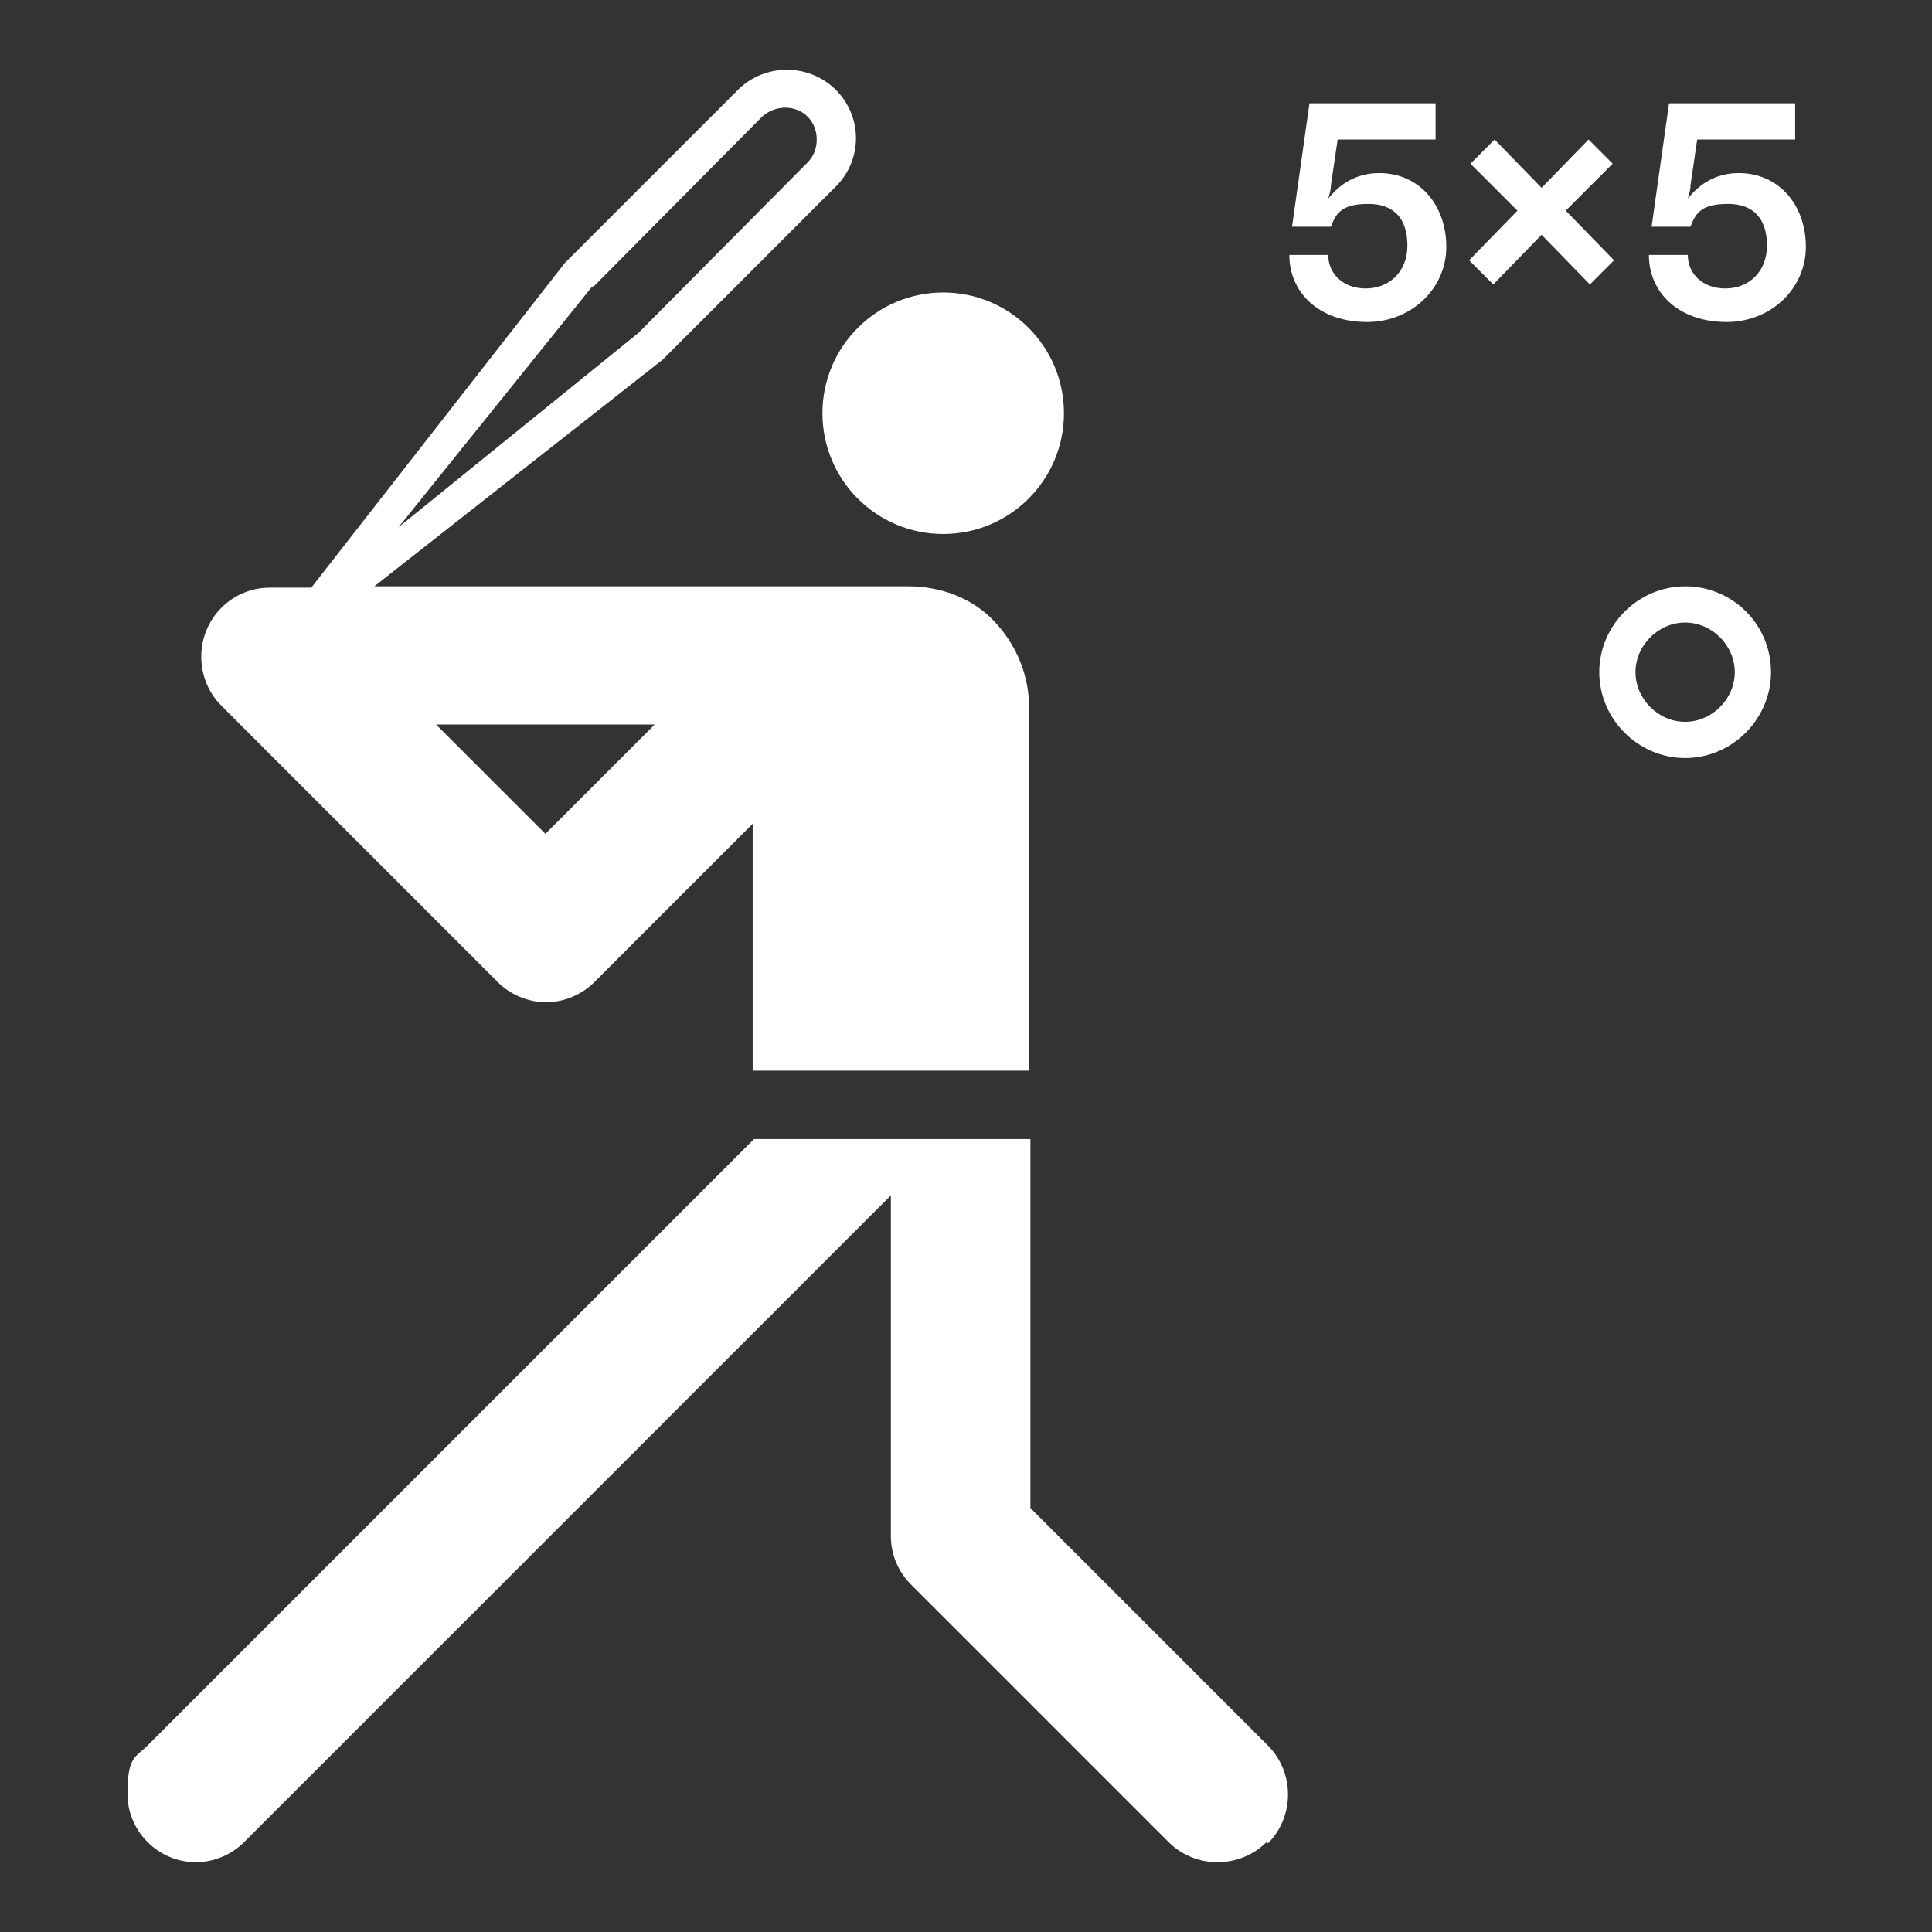
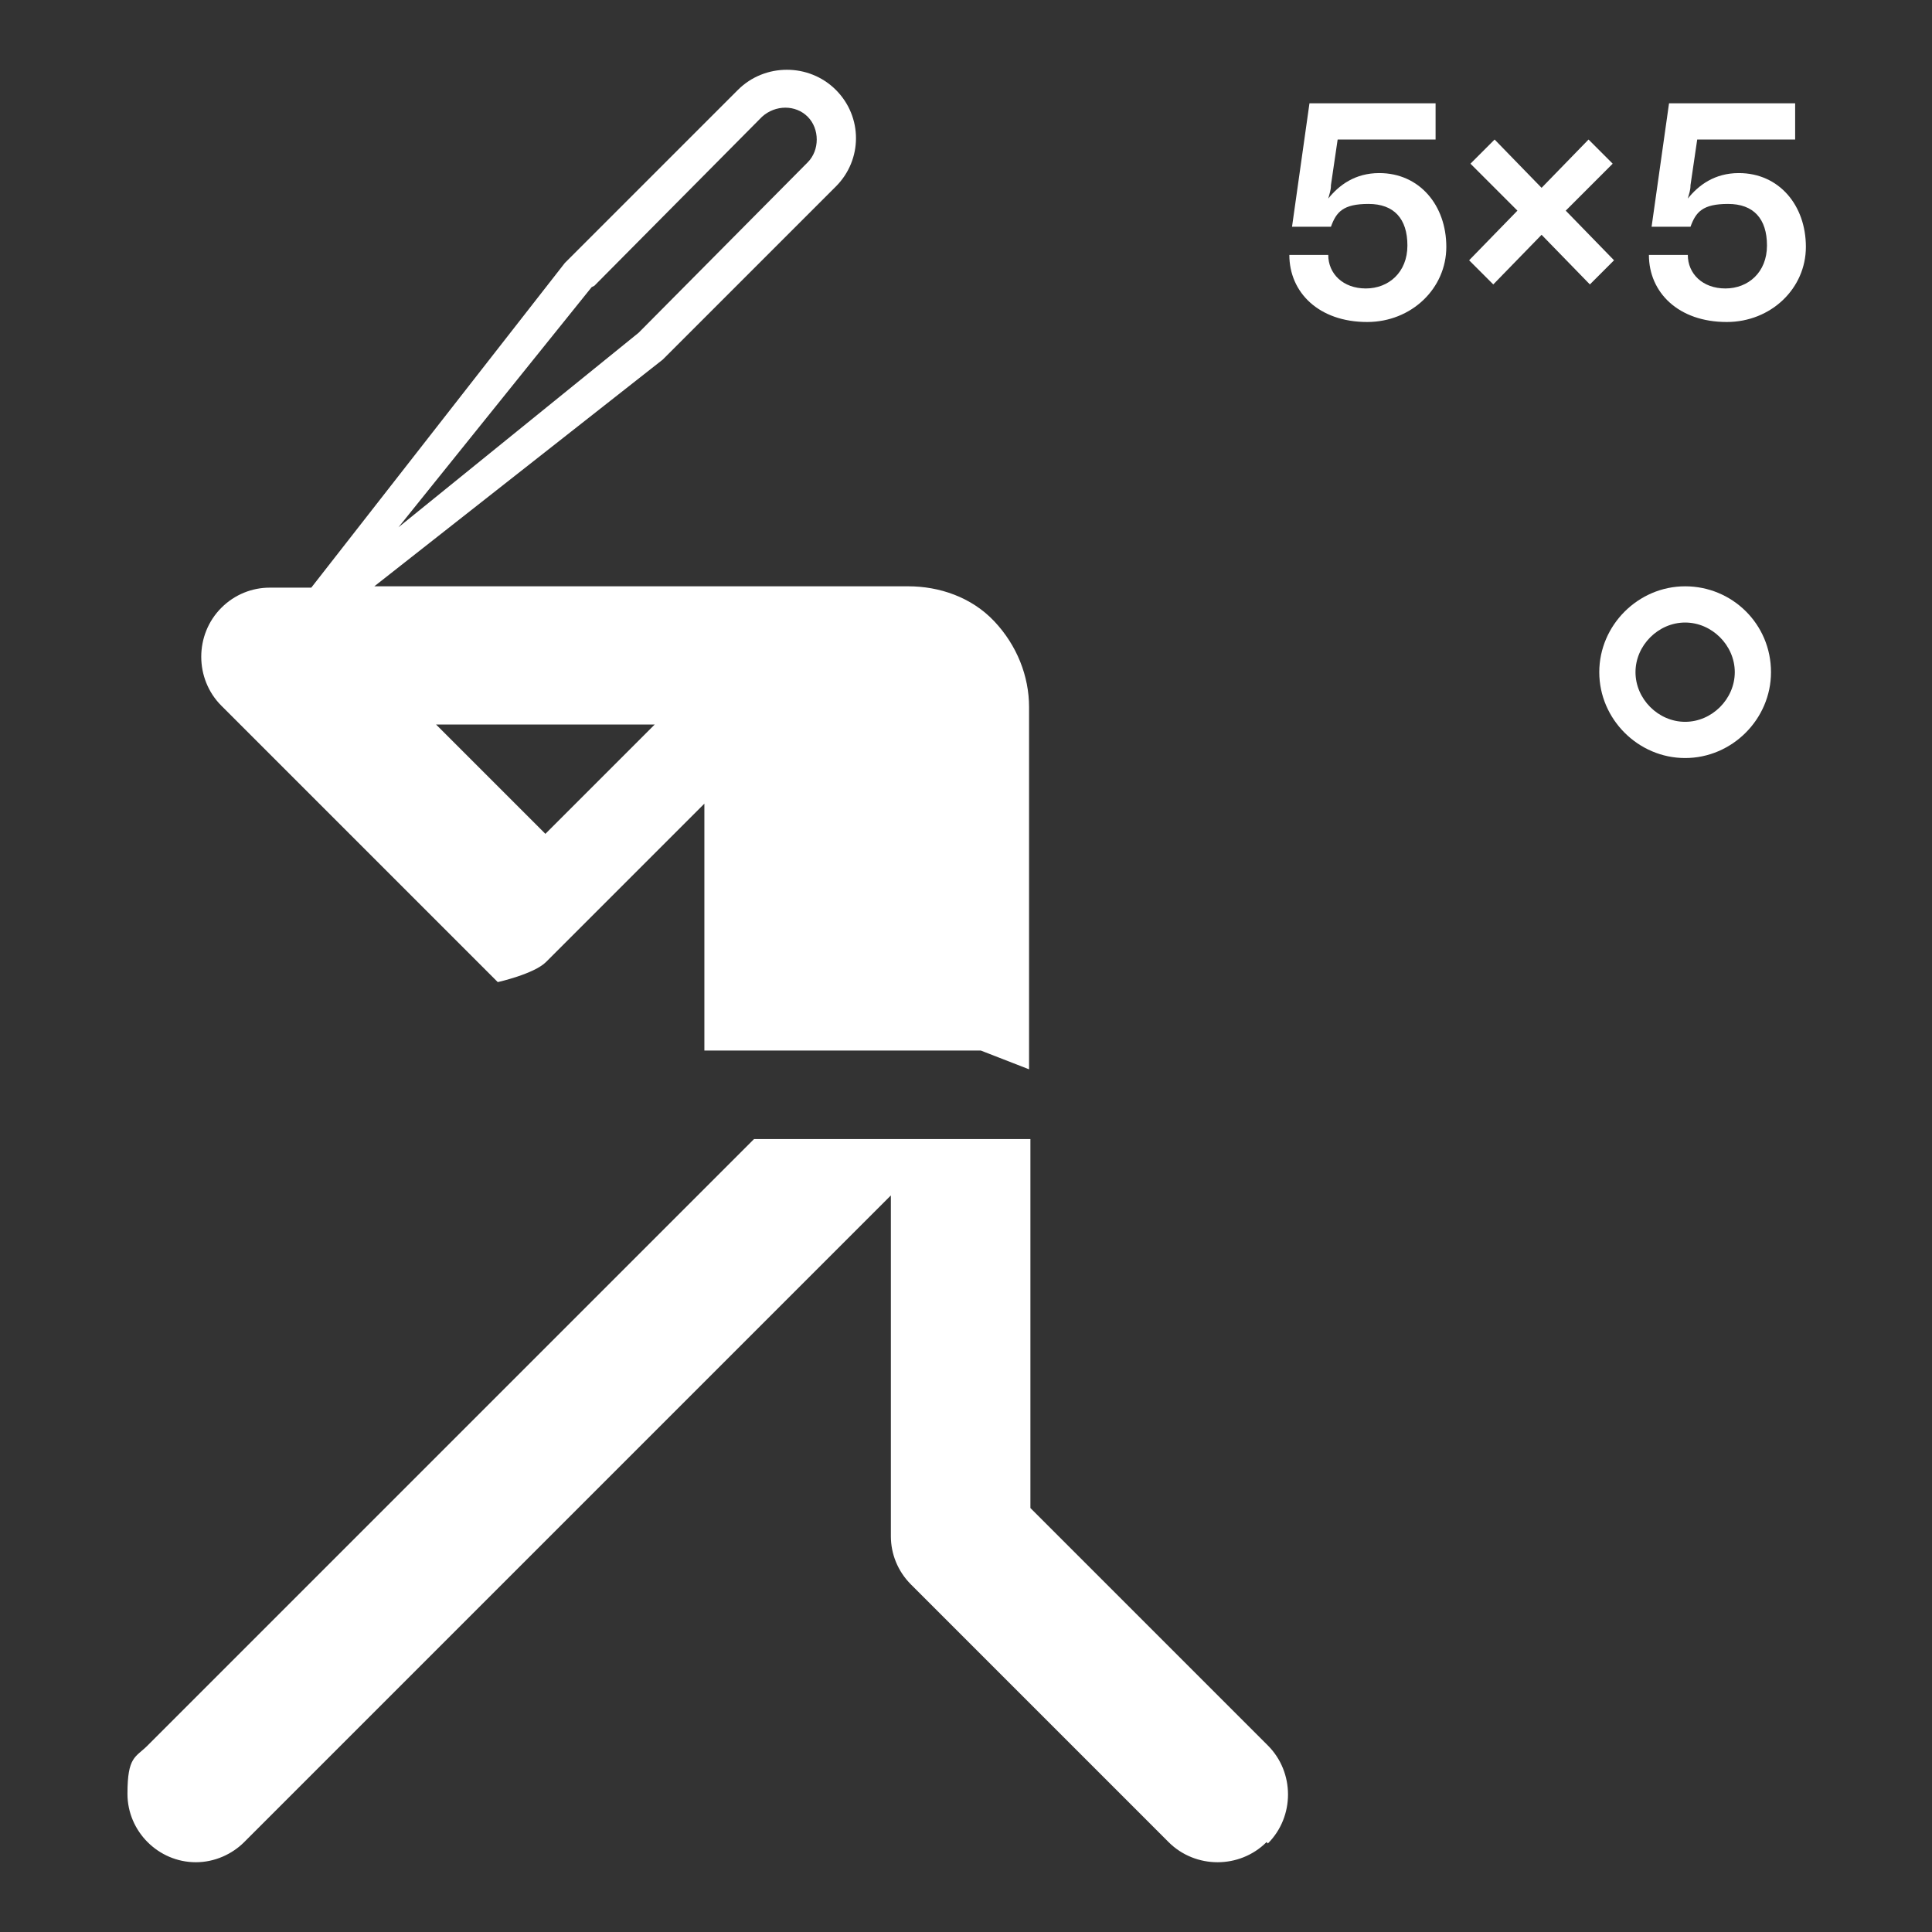
<svg xmlns="http://www.w3.org/2000/svg" id="Pictogram" version="1.1" viewBox="0 0 144 144">
  <rect x="0" y="0" width="144" height="144" fill="#333333" stroke="none" />
  <defs>
    <style>
      .cls-1 {
        clip-path: url(#clippath);
      }

      .cls-2 {
        fill: none;
      }

      .cls-2, .cls-3 {
        stroke-width: 0px;
      }

      .cls-3 {
        fill: #fff;
      }
    </style>
    <clipPath id="clippath">
      <rect class="cls-2" width="144" height="144" />
    </clipPath>
  </defs>
  <g class="cls-1">
-     <circle class="cls-3" cx="70.3" cy="30.8" r="9" />
-     <path class="cls-3" d="M76.7,79.7v-27c0-2.3-.9-4.6-2.6-6.4s-4.1-2.6-6.4-2.6H27.9l21.5-16.9,12.9-12.9h0c2-2,2-5.2,0-7.2-2-2-5.3-2-7.3,0h0l-12.9,12.9-18.9,24.2h-3.1c-1.3,0-2.6.5-3.6,1.5-2,2-2,5.3,0,7.3l20.6,20.6c.9.9,2.2,1.5,3.6,1.5s2.7-.6,3.6-1.5h0l11.8-11.8v18.4h20.6ZM44.3,21.3l12.5-12.6h0s0,0,0,0h0c1-.9,2.5-.9,3.4,0,.9.9.9,2.5,0,3.4h0l-12.6,12.7-17.9,14.5,14.4-17.9h0ZM40.7,62.2l-8.2-8.2h16.3l-8.2,8.2h0Z" />
+     <path class="cls-3" d="M76.7,79.7v-27c0-2.3-.9-4.6-2.6-6.4s-4.1-2.6-6.4-2.6H27.9l21.5-16.9,12.9-12.9h0c2-2,2-5.2,0-7.2-2-2-5.3-2-7.3,0h0l-12.9,12.9-18.9,24.2h-3.1c-1.3,0-2.6.5-3.6,1.5-2,2-2,5.3,0,7.3l20.6,20.6s2.7-.6,3.6-1.5h0l11.8-11.8v18.4h20.6ZM44.3,21.3l12.5-12.6h0s0,0,0,0h0c1-.9,2.5-.9,3.4,0,.9.9.9,2.5,0,3.4h0l-12.6,12.7-17.9,14.5,14.4-17.9h0ZM40.7,62.2l-8.2-8.2h16.3l-8.2,8.2h0Z" />
    <path class="cls-3" d="M94.4,137.3c-2,2-5.3,2-7.3,0h0l-19.2-19.2c-1-1-1.5-2.3-1.5-3.6v-25.4l-48.2,48.2c-.9.9-2.2,1.5-3.6,1.5-2.8,0-5.1-2.3-5.1-5.1s.6-2.7,1.5-3.6l45.2-45.2h20.6v27.5l17.7,17.7h0c2,2,2,5.3,0,7.3h0Z" />
    <path class="cls-3" d="M101.9,24c-3.6,0-5.8-2.2-5.8-5h2.9c0,1.4,1.1,2.5,2.8,2.5s3.1-1.2,3.1-3.2-1-3.1-2.9-3.1-2.4.6-2.8,1.7h-2.9l1.3-9.2h9.4v2.7h-7.3l-.5,3.4c0,.4-.1.6-.2,1,.8-1,2-1.9,3.8-1.9,3,0,5,2.4,5,5.5s-2.6,5.6-5.9,5.6h0Z" />
    <polygon class="cls-3" points="114.9 17.5 111.3 21.2 109.5 19.4 113.1 15.7 109.6 12.2 111.4 10.4 114.9 14 118.4 10.4 120.2 12.2 116.7 15.7 120.3 19.4 118.5 21.2 114.9 17.5" />
    <path class="cls-3" d="M129.3,50.1c0,2-1.7,3.7-3.7,3.7s-3.7-1.7-3.7-3.7,1.7-3.7,3.7-3.7,3.7,1.7,3.7,3.7ZM132,50.1c0-3.6-2.9-6.4-6.4-6.4s-6.4,2.9-6.4,6.4,2.9,6.4,6.4,6.4,6.4-2.9,6.4-6.4Z" />
    <path class="cls-3" d="M128.7,24c-3.6,0-5.8-2.2-5.8-5h2.9c0,1.4,1.1,2.5,2.8,2.5s3.1-1.2,3.1-3.2-1-3.1-2.9-3.1-2.4.6-2.8,1.7h-2.9l1.3-9.2h9.4v2.7h-7.3l-.5,3.4c0,.4-.1.6-.2,1,.8-1,2-1.9,3.8-1.9,3,0,5,2.4,5,5.5s-2.6,5.6-5.9,5.6h0Z" />
  </g>
</svg>